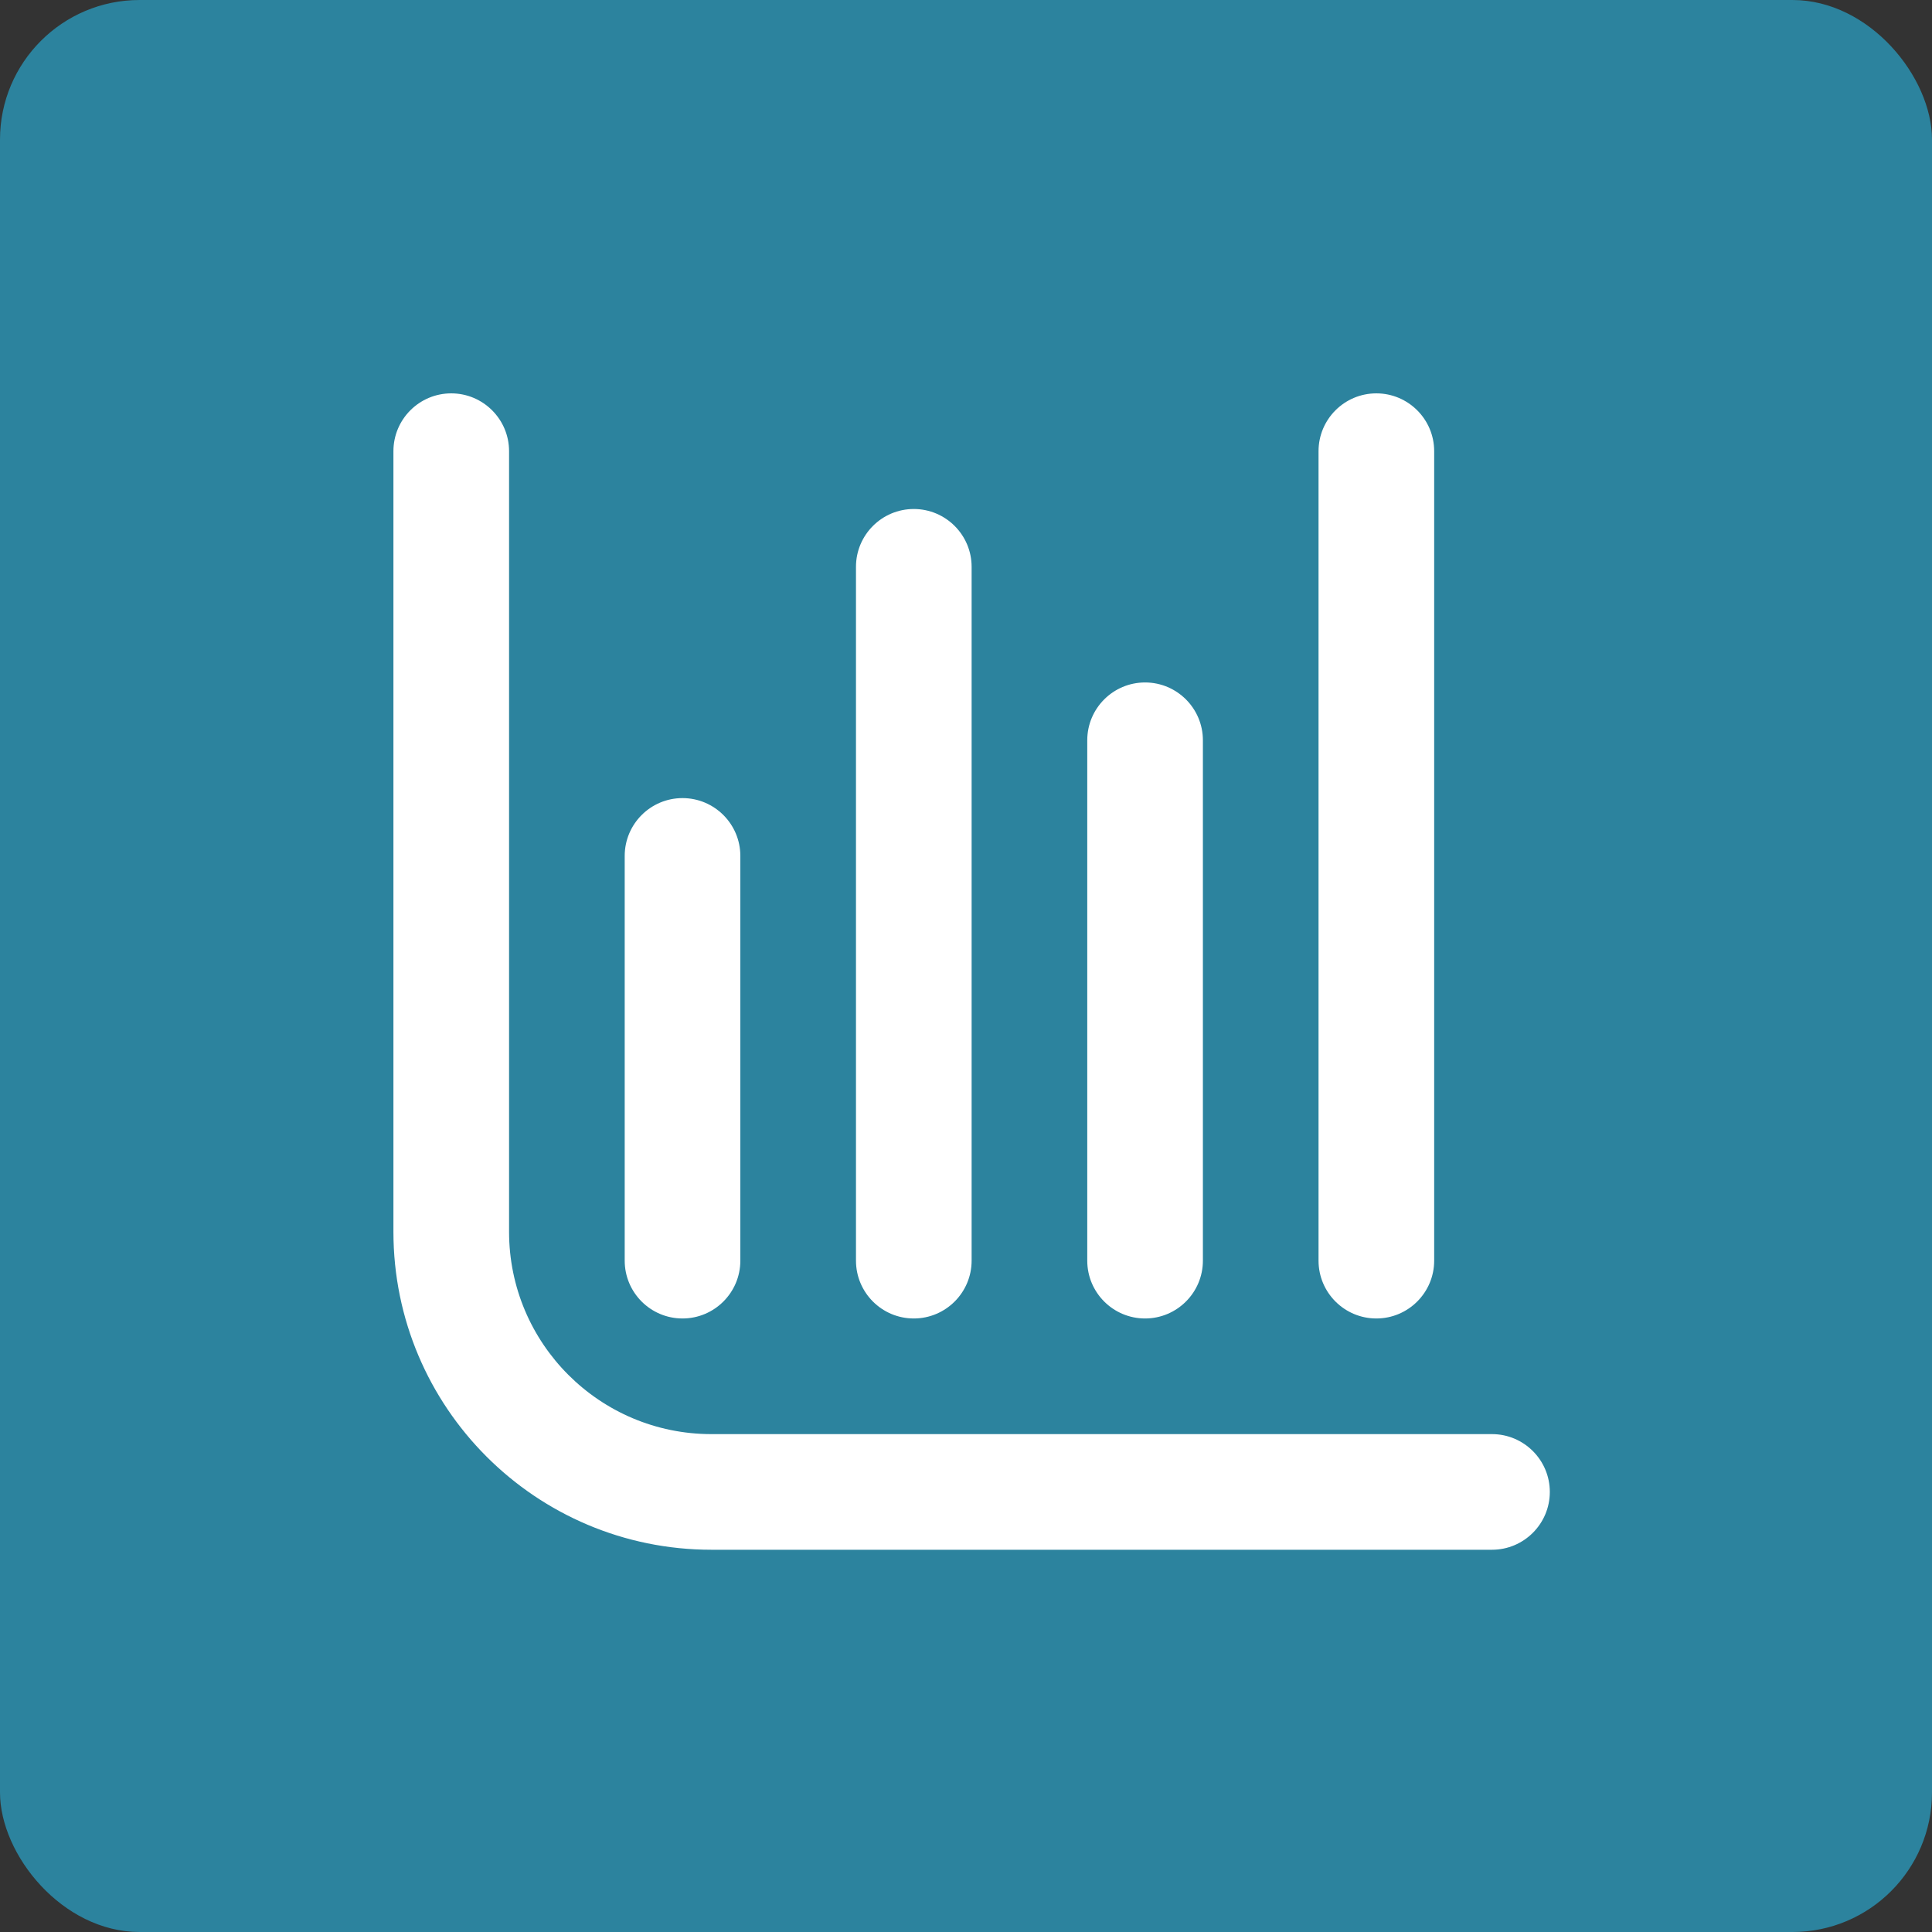
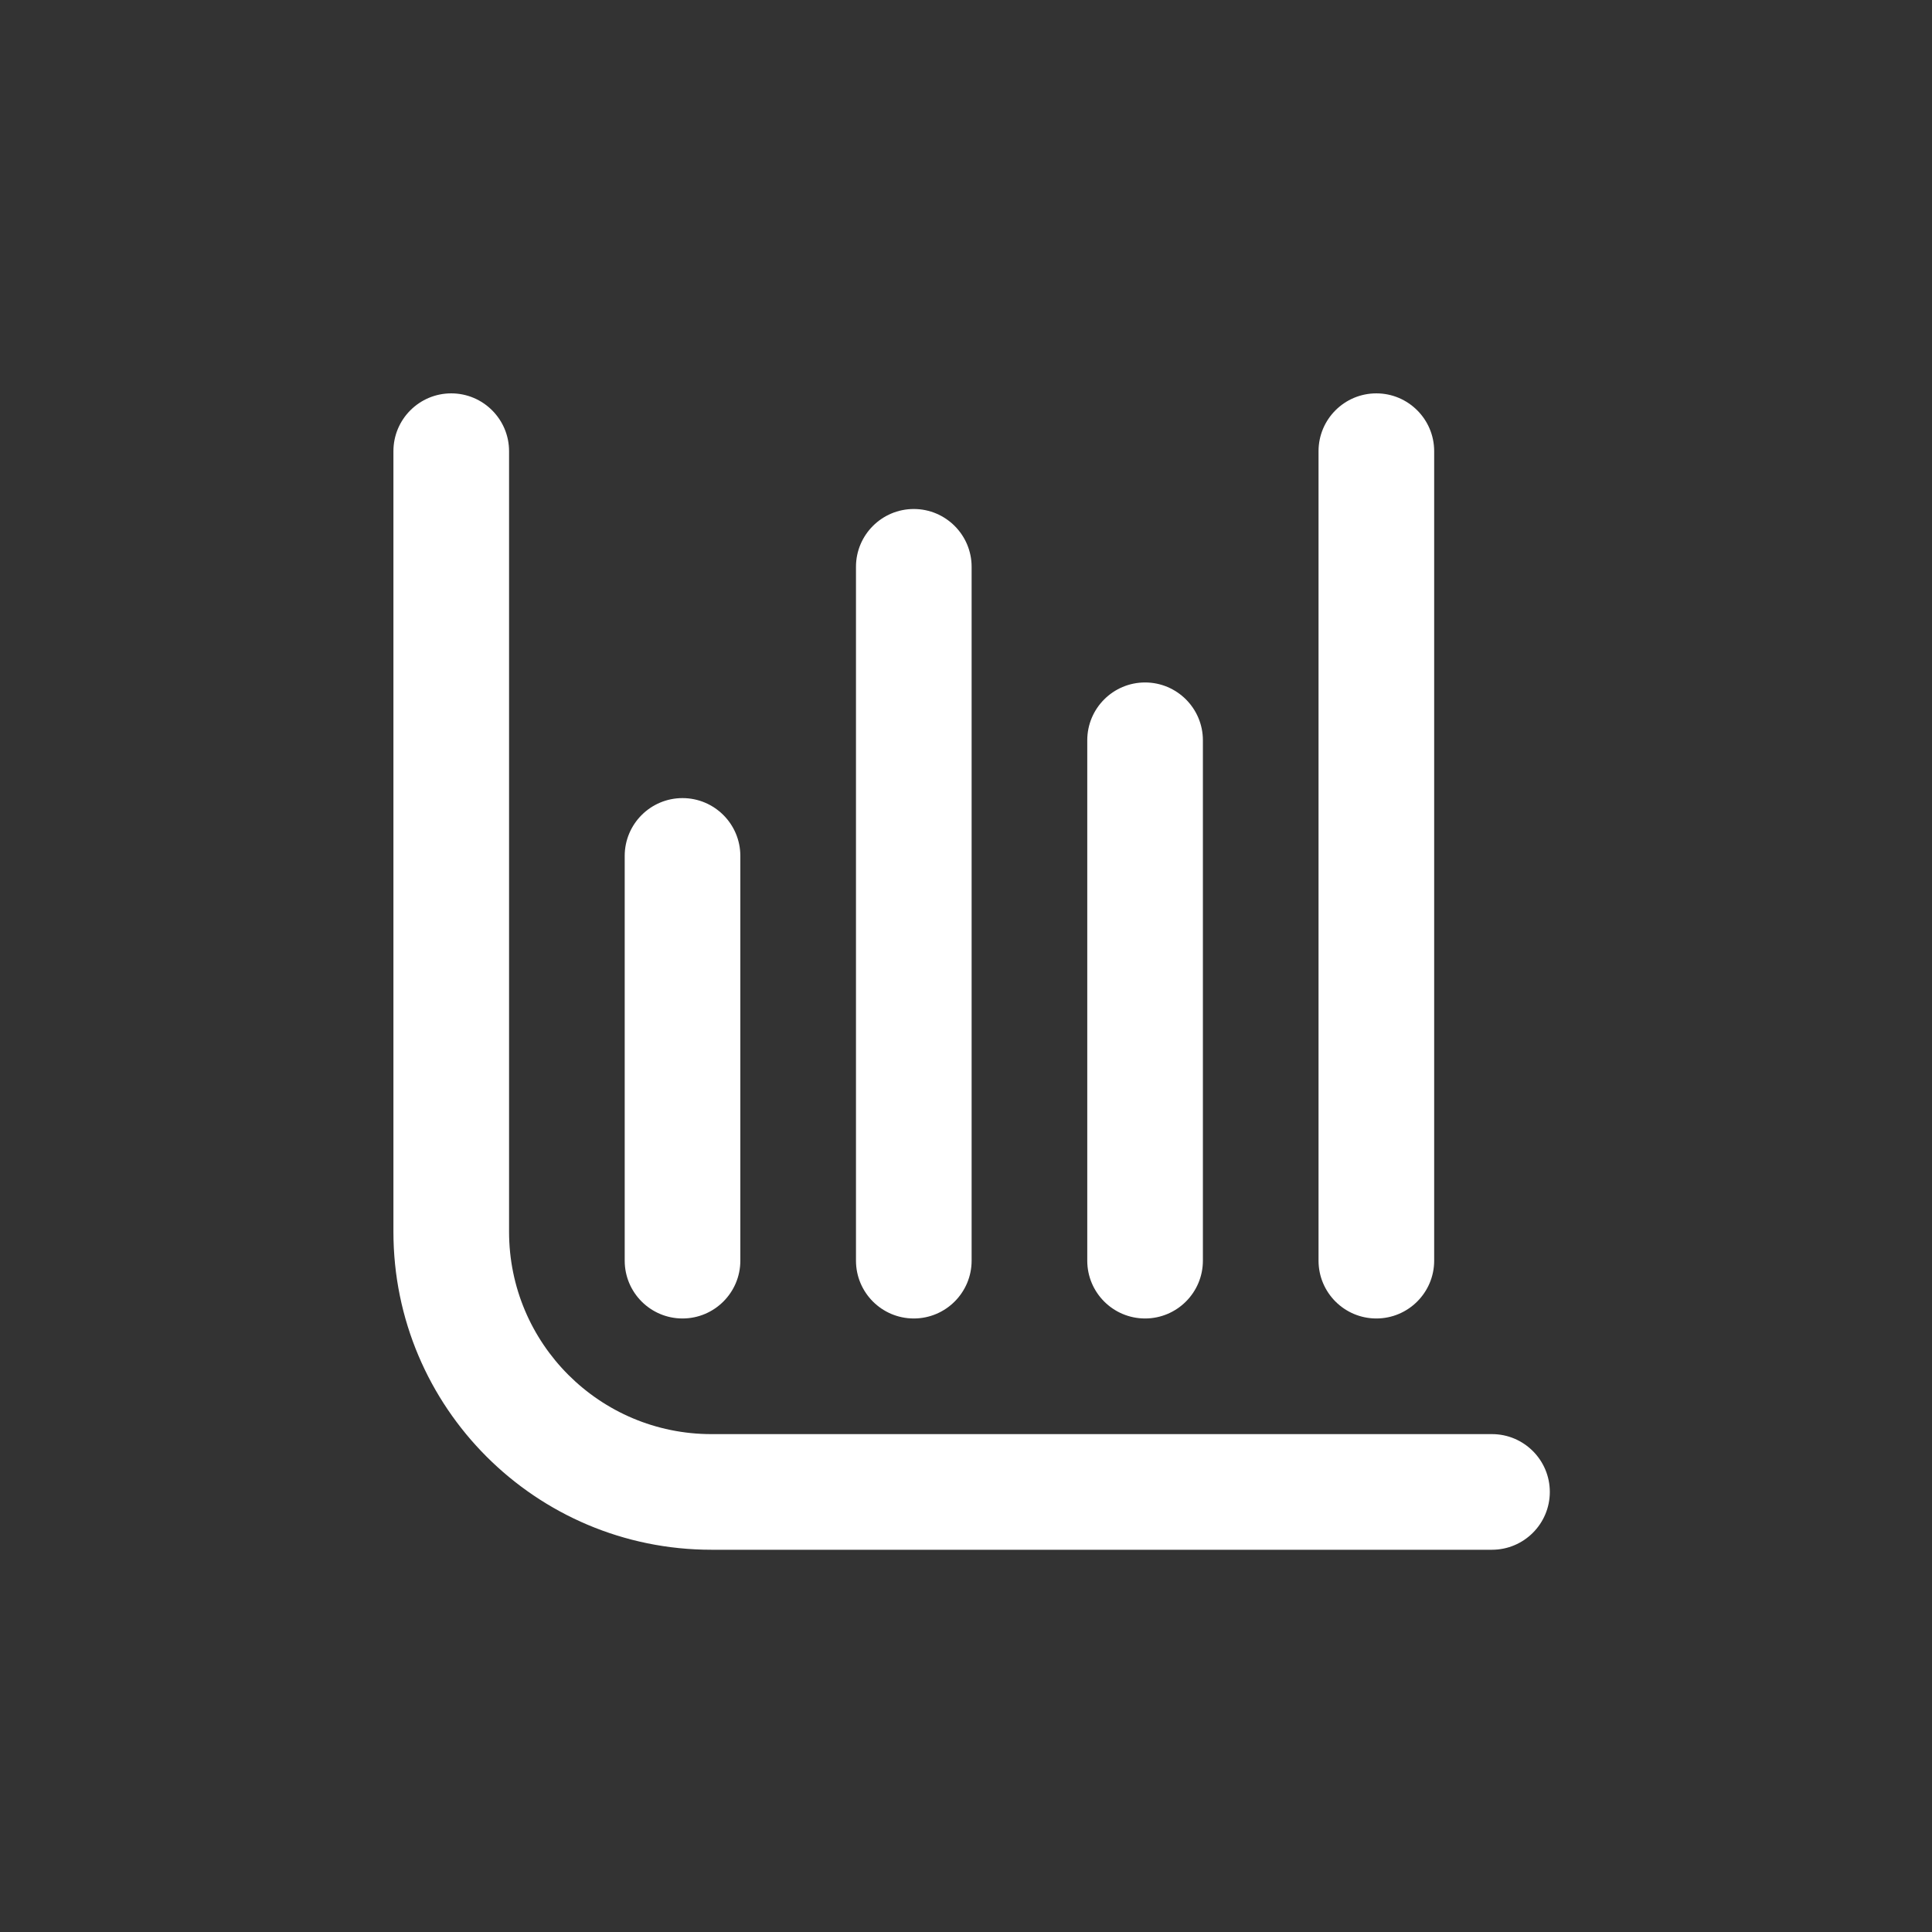
<svg xmlns="http://www.w3.org/2000/svg" width="263" height="263" viewBox="0 0 263 263" fill="none">
  <rect x="0" y="0" width="263" height="263" fill="#333333" stroke="none" />
-   <rect width="263" height="263" rx="19" fill="#2C839E" />
  <path fill-rule="evenodd" clip-rule="evenodd" d="M53.556 61.419V167.676C53.556 191.587 72.934 210.965 96.846 210.965H203.103C207.439 210.965 210.974 207.439 210.974 203.094C210.974 198.75 207.439 195.224 203.103 195.224H96.846C81.632 195.224 69.298 182.89 69.298 167.676V61.419C69.298 57.074 65.764 53.548 61.427 53.548C57.082 53.548 53.556 57.074 53.556 61.419ZM85.04 116.515V171.611C85.04 175.956 88.566 179.482 92.91 179.482C97.247 179.482 100.781 175.956 100.781 171.611V116.515C100.781 112.17 97.247 108.644 92.91 108.644C88.566 108.644 85.04 112.17 85.04 116.515ZM148.007 100.773V171.611C148.007 175.956 151.533 179.482 155.877 179.482C160.214 179.482 163.748 175.956 163.748 171.611V100.773C163.748 96.428 160.214 92.902 155.877 92.902C151.533 92.902 148.007 96.428 148.007 100.773ZM116.523 77.161V171.611C116.523 175.956 120.049 179.482 124.394 179.482C128.731 179.482 132.265 175.956 132.265 171.611V77.161C132.265 72.816 128.731 69.29 124.394 69.29C120.049 69.29 116.523 72.816 116.523 77.161ZM179.49 61.419V171.611C179.49 175.956 183.016 179.482 187.361 179.482C191.698 179.482 195.232 175.956 195.232 171.611V61.419C195.232 57.074 191.698 53.548 187.361 53.548C183.016 53.548 179.49 57.074 179.49 61.419Z" fill="white" />
</svg>